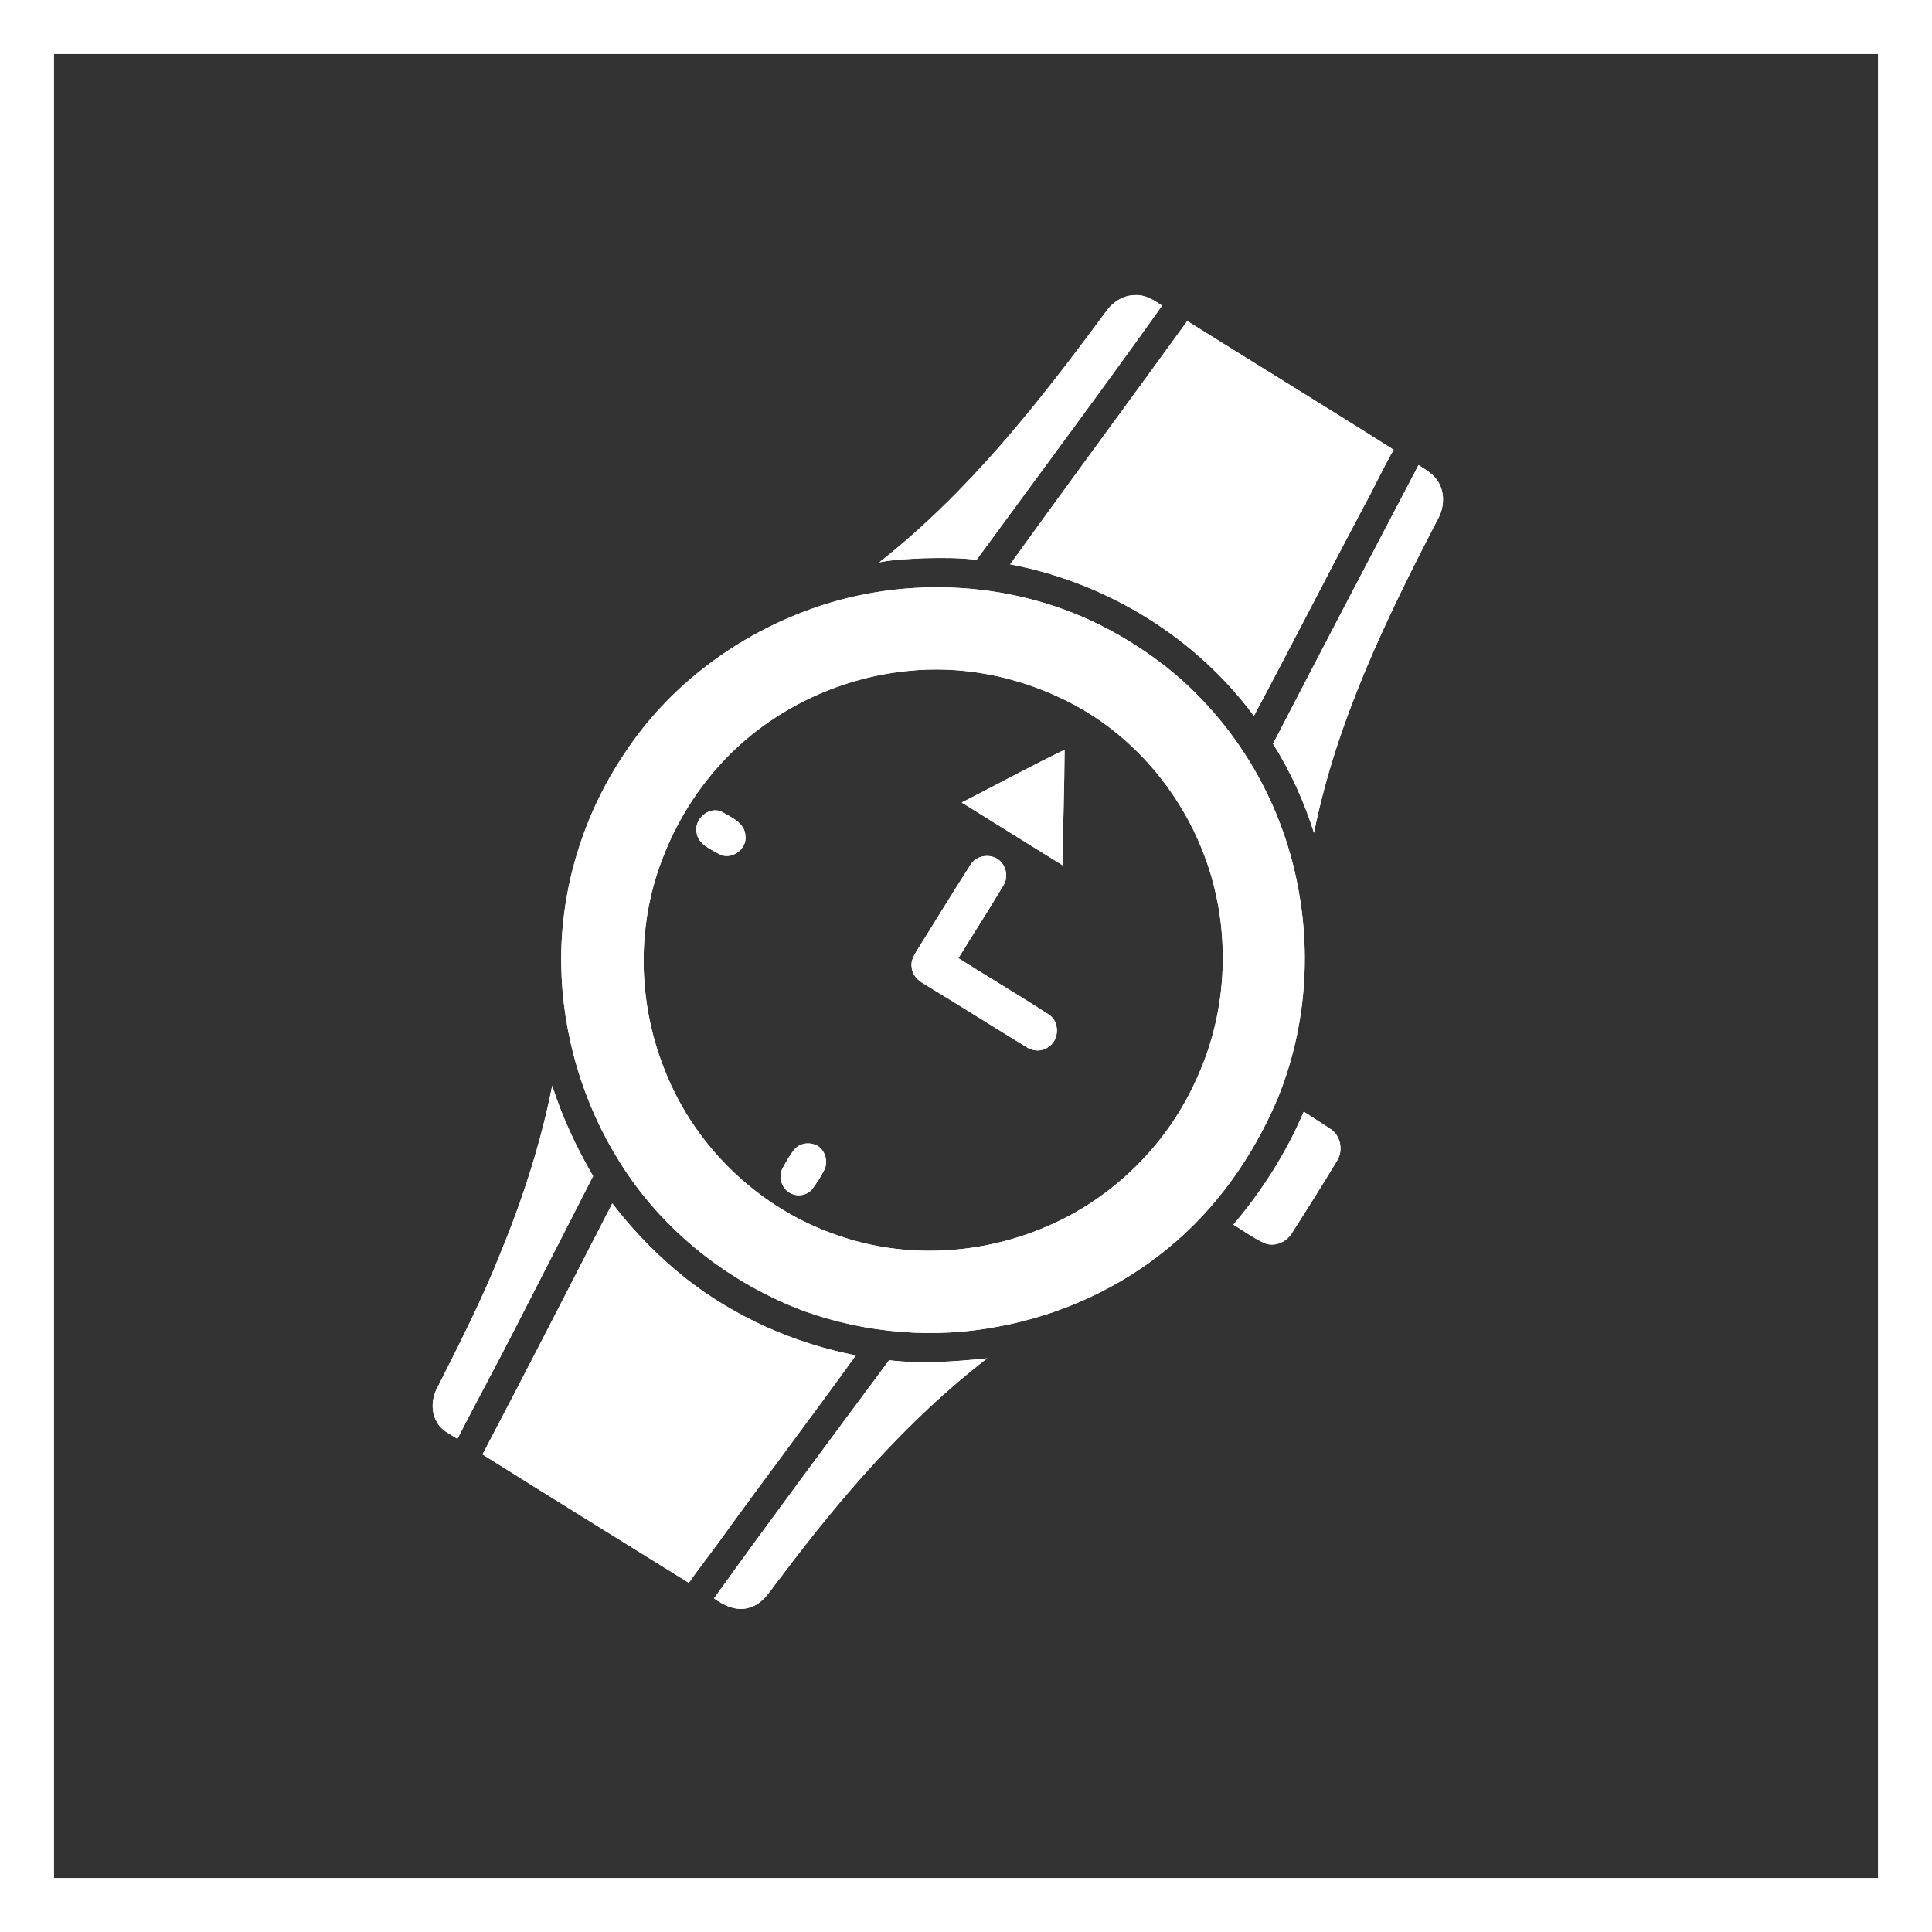
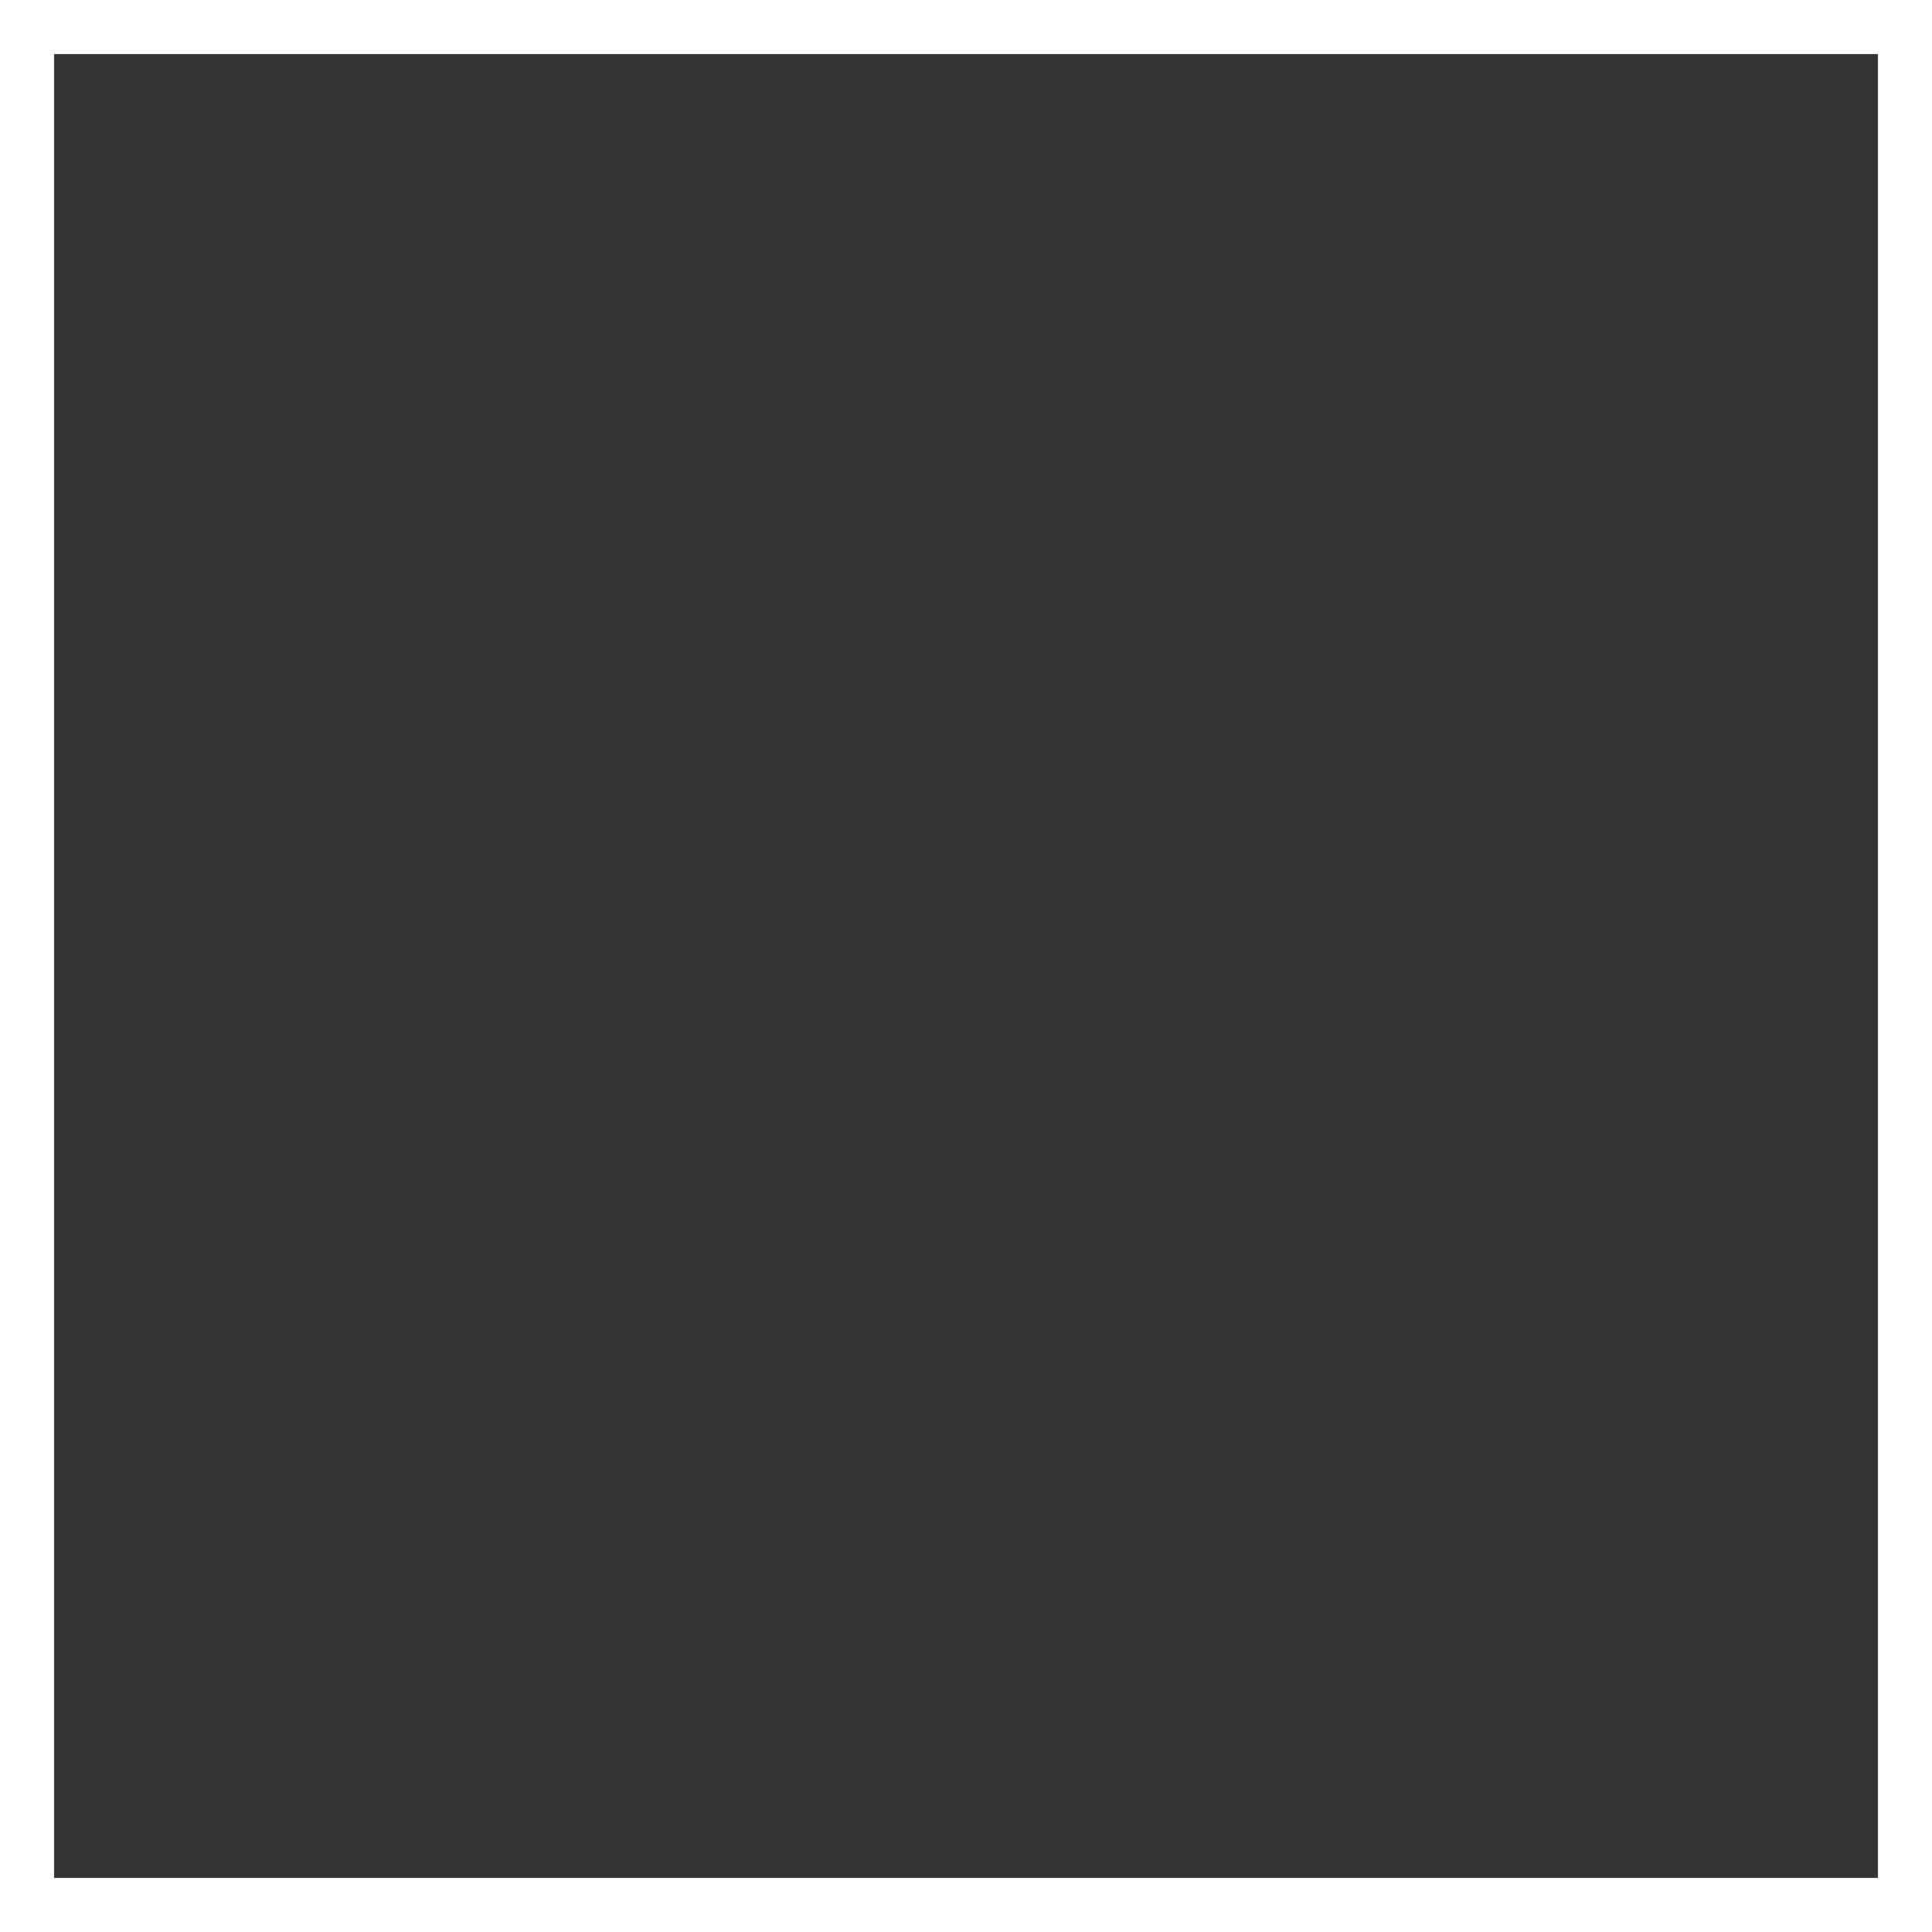
<svg xmlns="http://www.w3.org/2000/svg" width="143" height="143" viewBox="0 0 143 143" fill="none">
  <rect x="0" y="0" width="143" height="143" fill="#333333" stroke="none" />
  <rect x="2" y="2" width="139" height="139" stroke="white" stroke-width="4" />
  <g clip-path="url(#clip0_125_207)">
    <path d="M83.985 21.848C83.065 21.856 82.259 22.44 81.765 23.188C76.847 29.867 71.635 36.473 65.079 41.623C66.172 41.4 67.289 41.376 68.397 41.316C69.693 41.294 70.994 41.269 72.28 41.439C76.868 35.173 81.512 28.948 86.016 22.619C85.411 22.217 84.747 21.788 83.985 21.848ZM87.877 23.762C83.524 29.778 79.105 35.746 74.766 41.771C81.89 43.111 88.49 47.15 92.809 52.99C95.551 47.855 98.193 42.669 100.923 37.528C101.697 36.132 102.356 34.674 103.152 33.289C98.085 30.075 92.96 26.952 87.877 23.762ZM104.995 34.426C101.388 41.293 97.794 48.167 94.226 55.055C95.519 57.1 96.522 59.333 97.258 61.641C98.894 53.463 102.561 45.876 106.375 38.516C106.878 37.678 106.979 36.572 106.483 35.713C106.153 35.122 105.549 34.774 104.995 34.426ZM81.38 46.239C74.639 42.894 66.486 42.573 59.443 45.295C54.146 47.318 49.407 50.949 46.267 55.709C43.161 60.295 41.463 65.826 41.542 71.359C41.61 76.527 43.133 81.659 45.874 86.02C49.047 91.115 54.004 95 59.611 97.077C64.172 98.69 69.158 99.105 73.923 98.18C78.488 97.336 82.859 95.353 86.453 92.385C90.017 89.484 92.73 85.611 94.529 81.399C96.529 76.551 97.062 71.135 96.132 65.996C95.198 60.598 92.606 55.505 88.787 51.6C86.661 49.392 84.112 47.617 81.38 46.239ZM96.501 82.28C95.214 85.318 93.423 88.127 91.292 90.642C92.032 91.092 92.739 91.608 93.523 91.983C94.274 92.343 95.212 91.966 95.624 91.262C96.76 89.492 97.88 87.708 98.97 85.907C99.448 85.136 99.222 84.004 98.438 83.537C97.799 83.108 97.145 82.702 96.501 82.28ZM40.872 80.359C40.026 84.629 38.675 88.793 37.014 92.818C35.675 96.198 34.016 99.438 32.384 102.684C31.941 103.479 31.875 104.512 32.362 105.298C32.677 105.888 33.325 106.145 33.854 106.5C35.298 103.675 36.826 100.896 38.26 98.067C40.148 94.398 42.018 90.723 43.898 87.052C42.667 84.933 41.618 82.698 40.872 80.359ZM65.808 100.68C61.465 106.537 57.099 112.379 52.851 118.305C53.59 118.847 54.525 119.284 55.455 118.992C56.565 118.695 57.088 117.576 57.772 116.761C62.242 110.809 67.153 105.1 73.065 100.538C70.656 100.785 68.22 100.968 65.808 100.68ZM45.32 89.073C42.124 95.269 38.965 101.483 35.713 107.651C40.793 110.836 45.89 113.995 50.984 117.154C51.673 116.166 52.417 115.219 53.129 114.249C56.493 109.575 59.984 104.993 63.346 100.32C58.804 99.434 54.461 97.516 50.812 94.667C48.761 93.039 46.91 91.156 45.32 89.073ZM78.868 51.839C83.745 54.223 87.519 58.667 89.312 63.784C91.099 68.894 90.888 74.702 88.65 79.662C86.516 84.597 82.449 88.656 77.514 90.765C72.679 92.867 67.058 93.196 62.083 91.464C56.3 89.539 51.488 84.974 49.239 79.299C47.303 74.556 47.088 69.091 48.788 64.224C49.773 61.38 51.332 58.731 53.369 56.513C56.922 52.636 61.94 50.191 67.141 49.668C71.16 49.233 75.266 50.047 78.868 51.839ZM71.184 59.4C73.668 60.954 76.163 62.491 78.648 64.044C78.67 61.195 78.784 58.346 78.797 55.497C76.228 56.735 73.726 58.106 71.184 59.4ZM71.83 64.014C70.513 66.073 69.237 68.159 67.944 70.232C67.696 70.645 67.382 71.094 67.483 71.602C67.514 72.144 67.924 72.553 68.368 72.81C70.901 74.344 73.404 75.929 75.931 77.472C76.431 77.83 77.158 77.864 77.646 77.458C78.44 76.918 78.42 75.579 77.609 75.082C75.412 73.654 73.155 72.319 70.938 70.922C72.04 69.116 73.198 67.344 74.274 65.522C74.691 64.875 74.438 63.931 73.788 63.551C73.154 63.174 72.214 63.36 71.83 64.014ZM53.377 60.062C52.428 59.673 51.337 60.67 51.566 61.656C51.687 62.5 52.577 62.836 53.225 63.213C54.107 63.712 55.32 62.86 55.171 61.857C55.126 60.884 54.094 60.482 53.377 60.062ZM60.189 84.683C59.693 84.538 59.118 84.685 58.783 85.091C58.452 85.516 58.182 85.986 57.93 86.462C57.575 87.115 57.869 88.035 58.55 88.337C59.065 88.588 59.756 88.473 60.117 88.009C60.45 87.575 60.742 87.111 60.994 86.626C61.379 85.912 61.005 84.871 60.189 84.683Z" fill="white" />
-     <path d="M83.985 21.848C84.747 21.788 85.411 22.217 86.016 22.619C81.512 28.948 76.868 35.173 72.28 41.439C70.994 41.269 69.693 41.294 68.397 41.316C67.289 41.376 66.172 41.4 65.079 41.623C71.635 36.473 76.847 29.867 81.765 23.188C82.259 22.44 83.065 21.856 83.985 21.848ZM87.877 23.762C92.96 26.952 98.085 30.075 103.152 33.289C102.356 34.674 101.697 36.132 100.923 37.528C98.193 42.669 95.551 47.855 92.809 52.99C88.49 47.15 81.89 43.111 74.766 41.771C79.105 35.746 83.524 29.778 87.877 23.762ZM104.995 34.426C105.549 34.774 106.153 35.122 106.483 35.713C106.979 36.572 106.878 37.678 106.375 38.516C102.561 45.876 98.894 53.463 97.258 61.641C96.522 59.333 95.519 57.1 94.226 55.055C97.794 48.167 101.388 41.293 104.995 34.426ZM81.38 46.239C84.112 47.617 86.661 49.392 88.787 51.6C92.606 55.505 95.198 60.598 96.132 65.996C97.062 71.135 96.529 76.551 94.529 81.399C92.73 85.611 90.017 89.484 86.453 92.385C82.859 95.353 78.488 97.336 73.923 98.18C69.158 99.105 64.172 98.69 59.611 97.077C54.004 95 49.047 91.115 45.874 86.02C43.133 81.659 41.61 76.527 41.542 71.359C41.463 65.826 43.161 60.295 46.267 55.709C49.407 50.949 54.146 47.318 59.443 45.295C66.486 42.573 74.639 42.894 81.38 46.239ZM78.868 51.839C75.266 50.047 71.16 49.233 67.141 49.668C61.94 50.191 56.922 52.636 53.369 56.513C51.332 58.731 49.773 61.38 48.788 64.224C47.088 69.091 47.303 74.556 49.239 79.299C51.488 84.974 56.3 89.539 62.083 91.464C67.058 93.196 72.679 92.867 77.514 90.765C82.449 88.656 86.516 84.597 88.65 79.662C90.888 74.702 91.099 68.894 89.312 63.784C87.519 58.667 83.745 54.223 78.868 51.839ZM71.184 59.4C73.726 58.106 76.228 56.735 78.797 55.497C78.784 58.346 78.67 61.195 78.648 64.044C76.163 62.491 73.668 60.954 71.184 59.4ZM71.83 64.014C72.214 63.36 73.154 63.174 73.788 63.551C74.438 63.931 74.691 64.875 74.274 65.522C73.198 67.344 72.04 69.116 70.938 70.922C73.155 72.319 75.412 73.654 77.609 75.082C78.42 75.579 78.44 76.918 77.646 77.458C77.158 77.864 76.431 77.83 75.931 77.472C73.404 75.929 70.901 74.344 68.368 72.81C67.924 72.553 67.514 72.144 67.483 71.602C67.382 71.094 67.696 70.645 67.944 70.232C69.237 68.159 70.513 66.073 71.83 64.014ZM96.501 82.28C97.145 82.702 97.799 83.108 98.438 83.537C99.222 84.004 99.448 85.136 98.97 85.907C97.88 87.708 96.76 89.492 95.624 91.262C95.212 91.966 94.274 92.343 93.523 91.983C92.739 91.608 92.032 91.092 91.292 90.642C93.423 88.127 95.214 85.318 96.501 82.28ZM53.377 60.062C54.094 60.482 55.126 60.884 55.171 61.857C55.32 62.86 54.107 63.712 53.225 63.213C52.577 62.836 51.687 62.5 51.566 61.656C51.337 60.67 52.428 59.673 53.377 60.062ZM60.189 84.683C61.005 84.871 61.379 85.912 60.994 86.626C60.742 87.111 60.45 87.575 60.117 88.009C59.756 88.473 59.065 88.588 58.55 88.337C57.869 88.035 57.575 87.115 57.93 86.462C58.182 85.986 58.452 85.516 58.783 85.091C59.118 84.685 59.693 84.538 60.189 84.683ZM40.872 80.359C41.618 82.698 42.667 84.933 43.898 87.052C42.018 90.723 40.148 94.398 38.26 98.067C36.826 100.896 35.298 103.675 33.854 106.5C33.325 106.145 32.677 105.888 32.362 105.298C31.875 104.512 31.941 103.479 32.384 102.684C34.016 99.438 35.675 96.198 37.014 92.818C38.675 88.793 40.026 84.629 40.872 80.359ZM65.808 100.68C68.22 100.968 70.656 100.785 73.065 100.538C67.153 105.1 62.242 110.809 57.772 116.761C57.088 117.576 56.565 118.695 55.455 118.992C54.525 119.284 53.59 118.847 52.851 118.305C57.099 112.379 61.465 106.537 65.808 100.68ZM45.32 89.073C46.91 91.156 48.761 93.039 50.812 94.667C54.461 97.516 58.804 99.434 63.346 100.32C59.984 104.993 56.493 109.575 53.129 114.249C52.417 115.219 51.673 116.166 50.984 117.154C45.89 113.995 40.793 110.836 35.713 107.651C38.965 101.483 42.124 95.269 45.32 89.073Z" fill="white" />
  </g>
  <defs>
    <clipPath id="clip0_125_207">
-       <rect width="60.738" height="98.8" fill="white" transform="translate(72.193 14) rotate(31.889)" />
-     </clipPath>
+       </clipPath>
  </defs>
</svg>